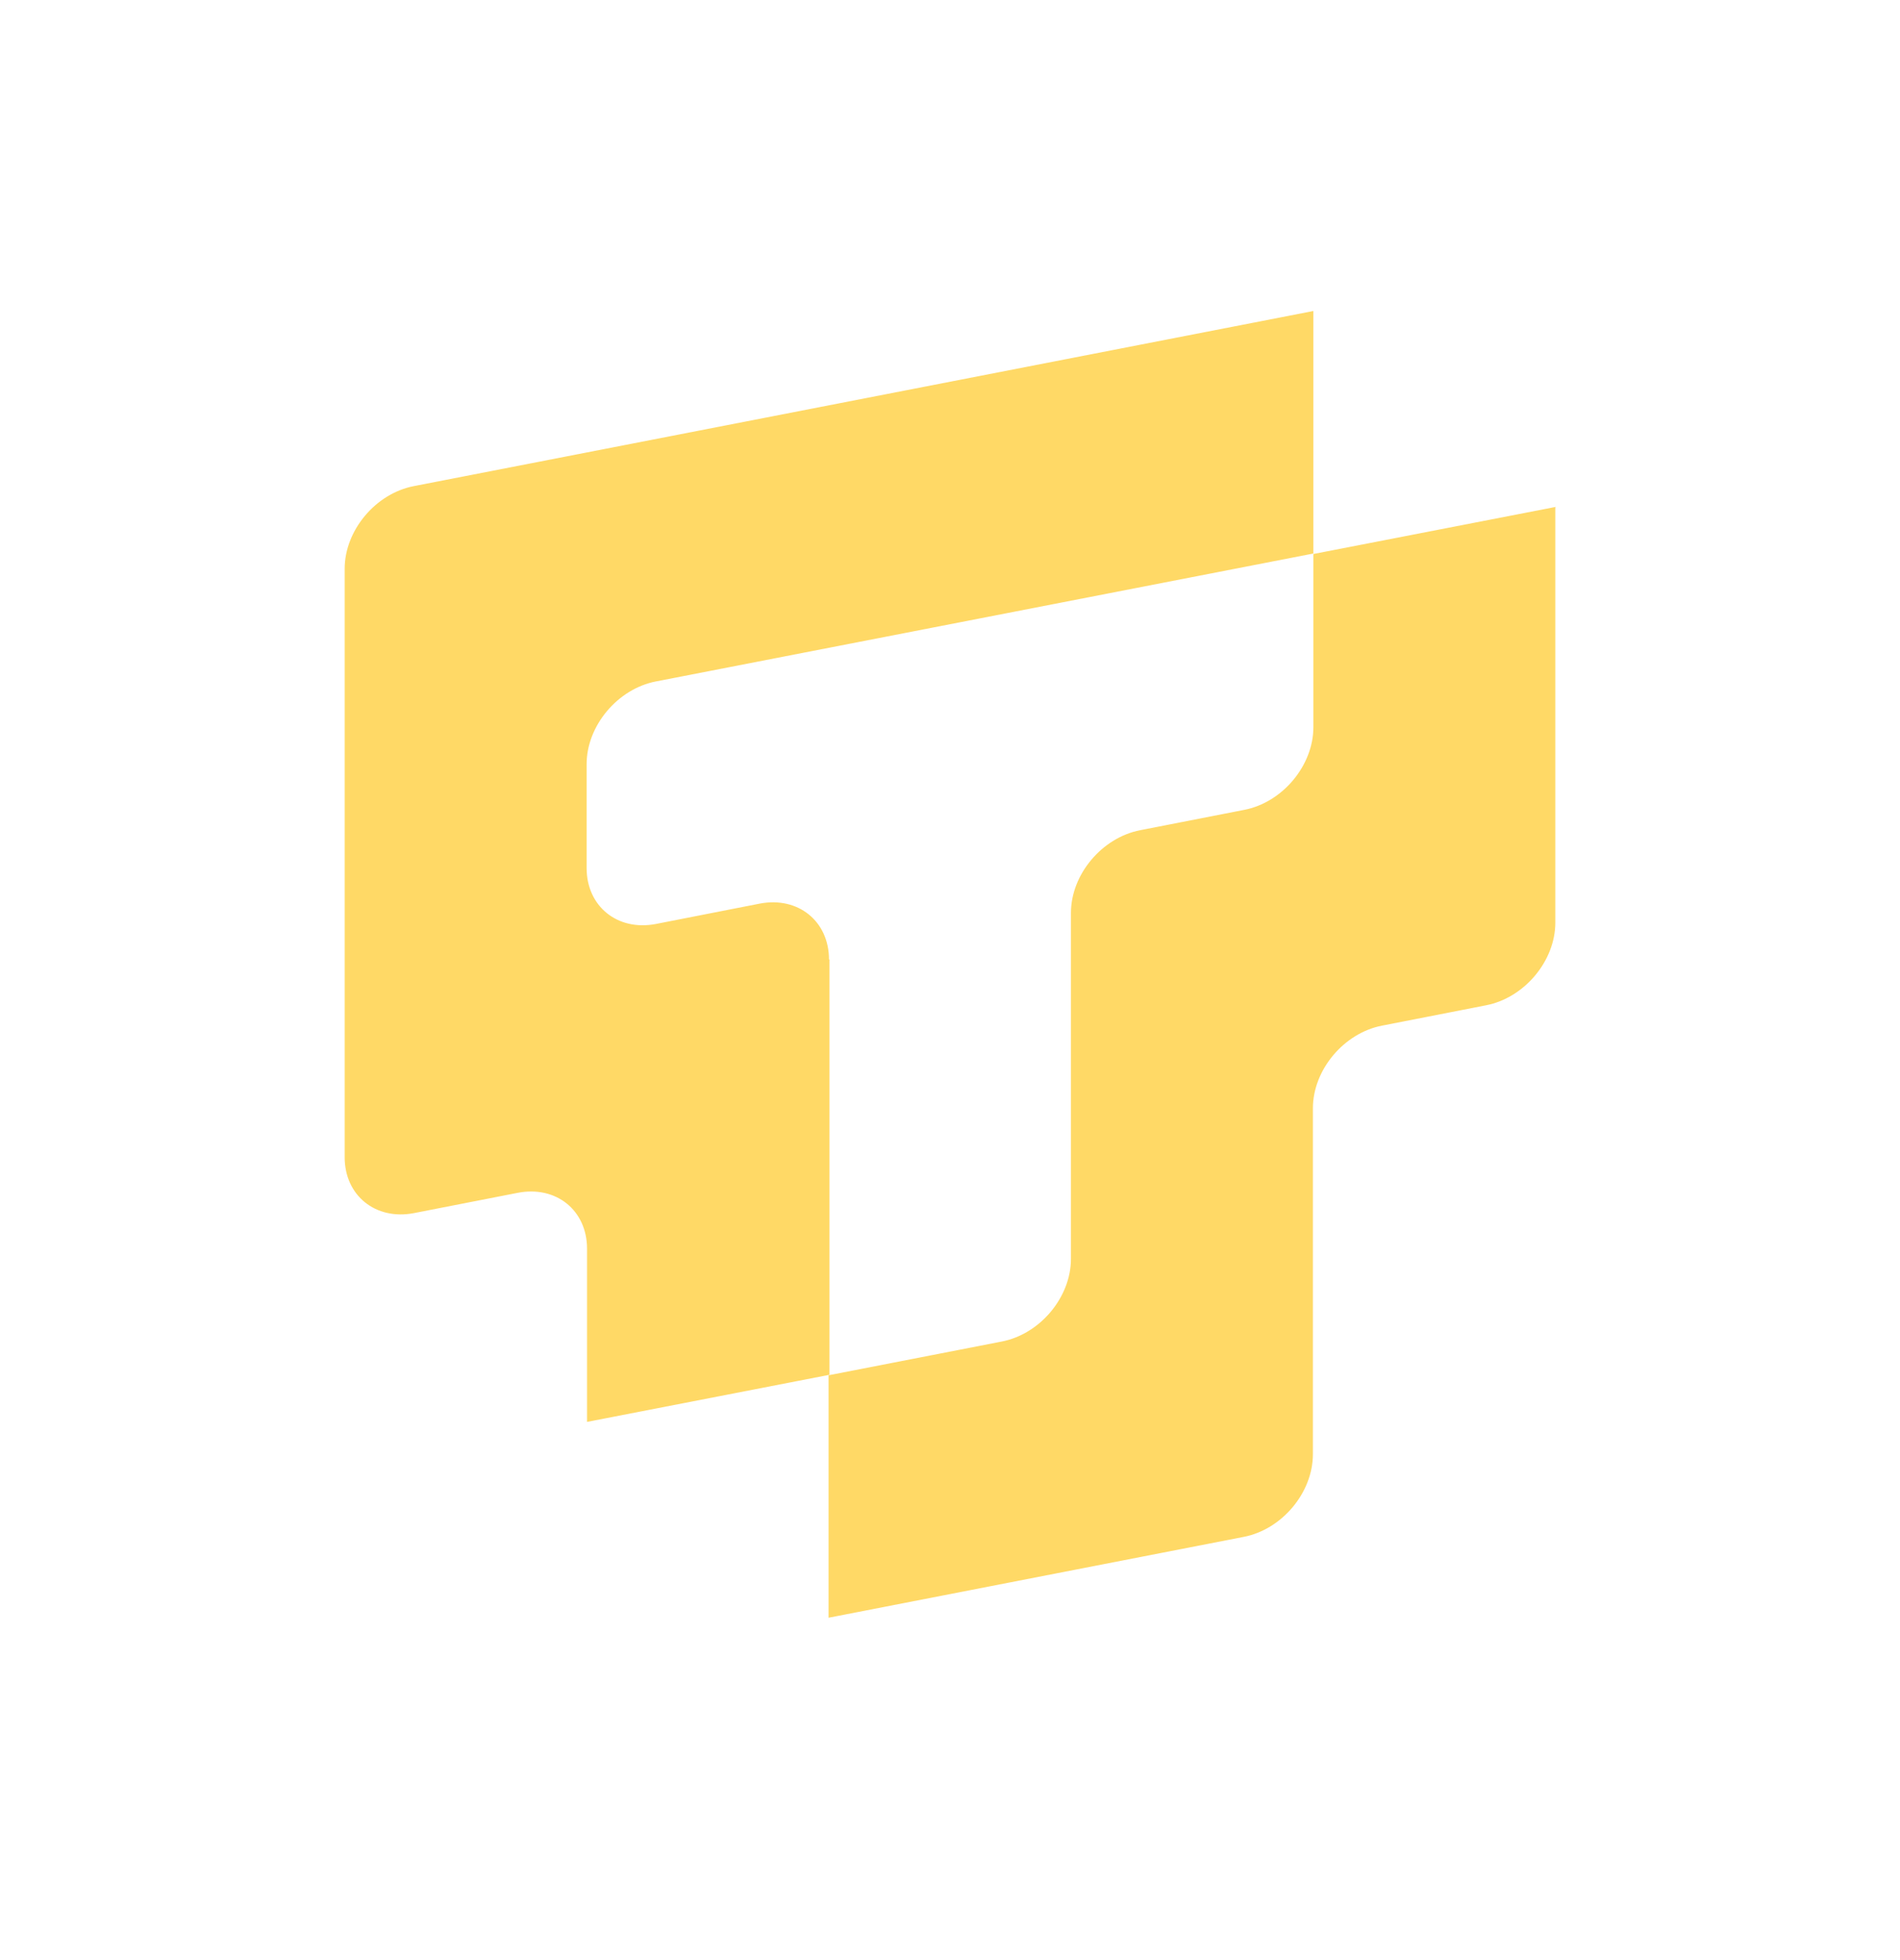
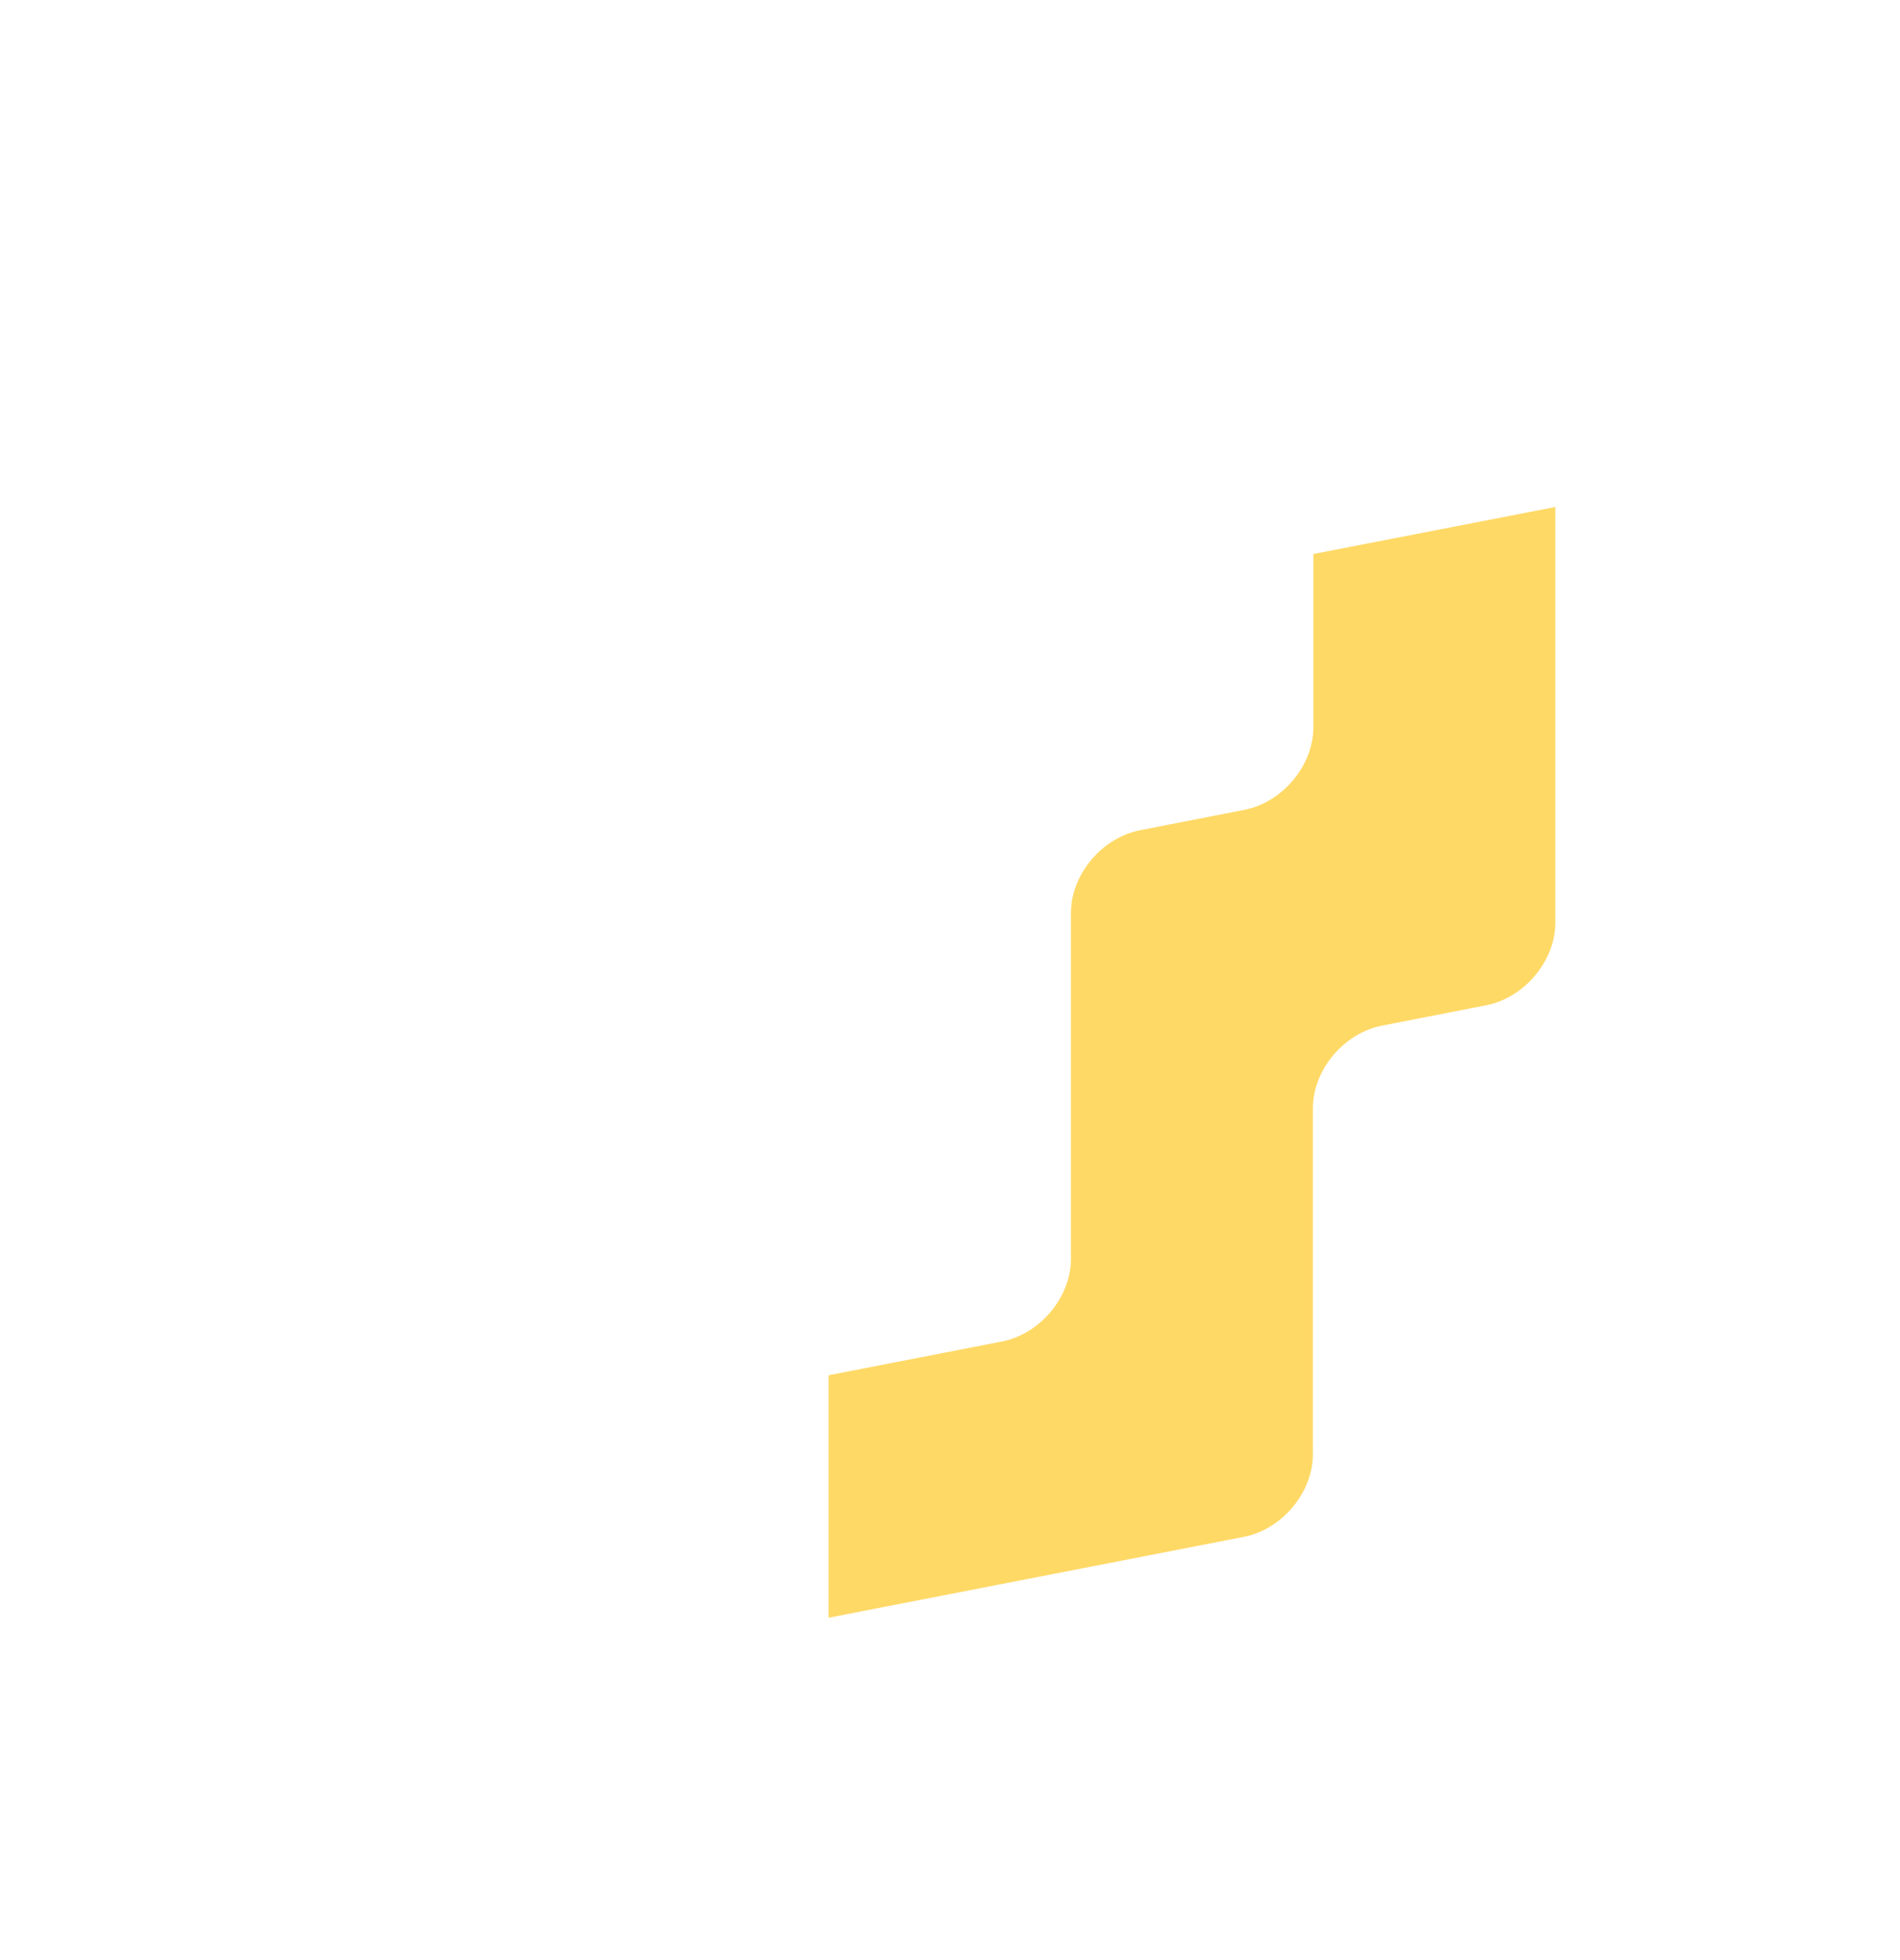
<svg xmlns="http://www.w3.org/2000/svg" width="32" height="33" viewBox="0 0 32 33" fill="none">
  <g id="TravelTime / 24 / Outline">
    <g id="Vector">
-       <path d="M13.962 16.154C13.962 15.509 13.441 15.089 12.796 15.213L11.046 15.556C10.401 15.68 9.88 15.26 9.88 14.615V12.865C9.88 12.22 10.401 11.598 11.046 11.473L22.12 9.319V5.236L6.971 8.184C6.326 8.308 5.805 8.93 5.805 9.576V19.483C5.805 20.128 6.326 20.548 6.971 20.424L8.721 20.082C9.366 19.957 9.887 20.377 9.887 21.023V23.939L13.97 23.146V16.154H13.962Z" fill="#FFD966" />
      <path d="M26.203 8.534L22.12 9.327V12.243C22.12 12.889 21.599 13.511 20.954 13.635L19.204 13.977C18.558 14.102 18.037 14.724 18.037 15.369V21.194C18.037 21.84 17.516 22.462 16.871 22.586L13.955 23.154V27.236L20.946 25.875C21.591 25.751 22.112 25.129 22.112 24.483V18.659C22.112 18.013 22.633 17.391 23.279 17.267L25.028 16.925C25.674 16.8 26.195 16.178 26.195 15.533V8.542L26.203 8.534Z" fill="#FFD966" />
    </g>
  </g>
</svg>